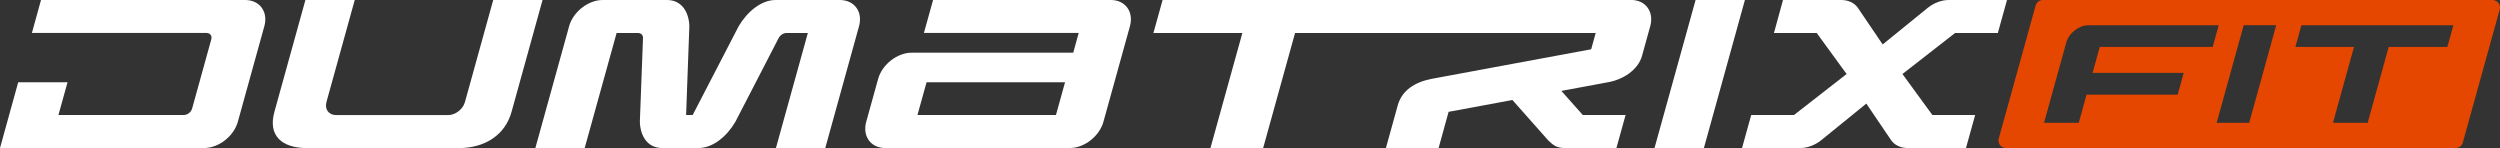
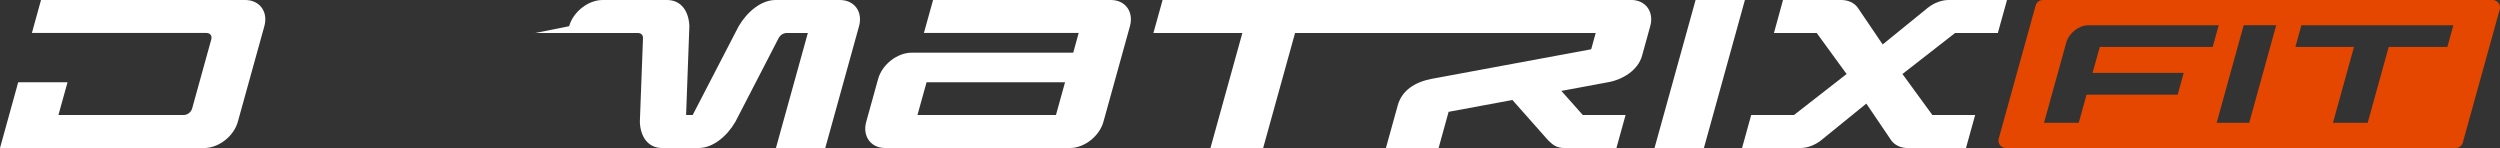
<svg xmlns="http://www.w3.org/2000/svg" width="304" height="18" viewBox="0 0 304 18" fill="none">
  <rect x="0" y="0" width="304" height="18" fill="#333333" stroke="none" />
  <g clip-path="url(#clip0_11_2047)">
    <path d="M32.144 3.187L28.919 14.813C28.434 16.56 26.596 18 24.82 18H0L2.213 10.003H8.212L7.105 13.988H22.319C22.784 13.988 23.235 13.653 23.365 13.19L25.687 4.804C25.817 4.34 25.551 4.005 25.086 4.005H3.88L4.987 0H29.807C31.59 0 32.629 1.44 32.144 3.187Z" fill="white" />
-     <path d="M65.974 0L62.203 13.606C61.424 16.41 58.979 18.007 55.781 18.007H37.349C34.159 18.007 32.587 16.41 33.366 13.606L37.138 0H43.136L39.699 12.398C39.453 13.299 39.98 13.995 40.881 13.995H54.477C55.378 13.995 56.294 13.299 56.54 12.398L59.976 0H65.974Z" fill="white" />
-     <path d="M102.121 0C103.898 0 104.943 1.44 104.458 3.187L100.352 18H94.353L98.234 4.012H95.658C95.269 4.012 94.9 4.244 94.695 4.606L89.421 14.813C88.396 16.56 86.709 18 84.933 18H80.526C78.75 18 77.862 16.56 77.807 14.813L78.19 4.606C78.19 4.244 77.944 4.012 77.554 4.012H74.979L71.098 18H65.1L69.206 3.187C69.691 1.44 71.529 0 73.278 0H81.107C82.883 0 83.771 1.44 83.826 3.187L83.43 13.988H84.229L89.824 3.187C90.856 1.44 92.543 0 94.319 0H102.121Z" fill="white" />
+     <path d="M102.121 0C103.898 0 104.943 1.44 104.458 3.187L100.352 18H94.353L98.234 4.012H95.658C95.269 4.012 94.9 4.244 94.695 4.606L89.421 14.813C88.396 16.56 86.709 18 84.933 18H80.526C78.75 18 77.862 16.56 77.807 14.813L78.19 4.606C78.19 4.244 77.944 4.012 77.554 4.012H74.979H65.1L69.206 3.187C69.691 1.44 71.529 0 73.278 0H81.107C82.883 0 83.771 1.44 83.826 3.187L83.43 13.988H84.229L89.824 3.187C90.856 1.44 92.543 0 94.319 0H102.121Z" fill="white" />
    <path d="M130.507 6.4L131.17 4.005H112.348L113.462 0H135.091C136.84 0 137.886 1.44 137.4 3.187L134.176 14.813C133.691 16.56 131.853 18 130.097 18H107.641C105.892 18 104.847 16.56 105.332 14.813L106.781 9.594C107.266 7.847 109.103 6.407 110.859 6.407H130.507V6.4ZM129.51 10.003H112.67L111.563 13.988H128.403L129.51 10.003Z" fill="white" />
    <path d="M198.34 2.67196e-06H141.37L140.256 4.012H151.071L147.19 18H153.599L157.479 4.012H194.036L193.489 5.991L174.053 9.594C171.983 10.003 170.459 11.033 169.968 12.807L168.526 18H174.934L176.15 13.599L183.911 12.159L188.263 17.072C188.837 17.611 189.24 18 190.272 18H196.557L197.67 13.988H192.471L189.862 11.054L195.559 9.996C197.295 9.689 199.18 8.556 199.672 6.782L200.67 3.18C201.155 1.433 200.109 -0.007 198.333 -0.007L198.34 2.67196e-06Z" fill="white" />
    <path d="M201.189 18L206.183 0H212.181L207.194 18H201.196H201.189Z" fill="white" />
    <path d="M237.739 4.012L231.337 9L234.979 13.988H240.178L239.064 18H231.986C231.139 18 230.408 17.666 229.978 17.072L226.945 12.596L221.431 17.072C220.673 17.666 219.757 18 218.91 18H211.833L212.946 13.988H218.145L224.547 9L220.912 4.012H215.713L216.813 0H223.891C224.738 0 225.469 0.334 225.899 0.928L228.933 5.404L234.446 0.928C235.204 0.334 236.12 0 236.974 0H244.051L242.938 4.012H237.739Z" fill="white" />
    <path d="M303.085 0H248.417C248.007 0 247.645 0.273 247.535 0.669L243.047 16.847C242.883 17.427 243.32 18 243.928 18H298.596C299.006 18 299.368 17.727 299.477 17.331L303.966 1.153C304.13 0.573 303.693 0 303.085 0ZM265.537 8.864L264.806 11.511H253.725L252.775 14.936H248.553L251.259 5.172C251.58 4.019 252.789 3.071 253.944 3.071H269.793L269.062 5.711H255.33L254.456 8.864H265.537ZM273.503 14.93H269.547L272.833 3.064H276.789L273.503 14.93ZM297.592 5.711H290.466L287.911 14.93H283.689L286.244 5.711H279.119L279.85 3.071H298.33L297.599 5.711H297.592Z" fill="#E54700" />
  </g>
  <defs>
    <clipPath id="clip0_11_2047">
      <rect width="304" height="18" fill="white" />
    </clipPath>
  </defs>
</svg>